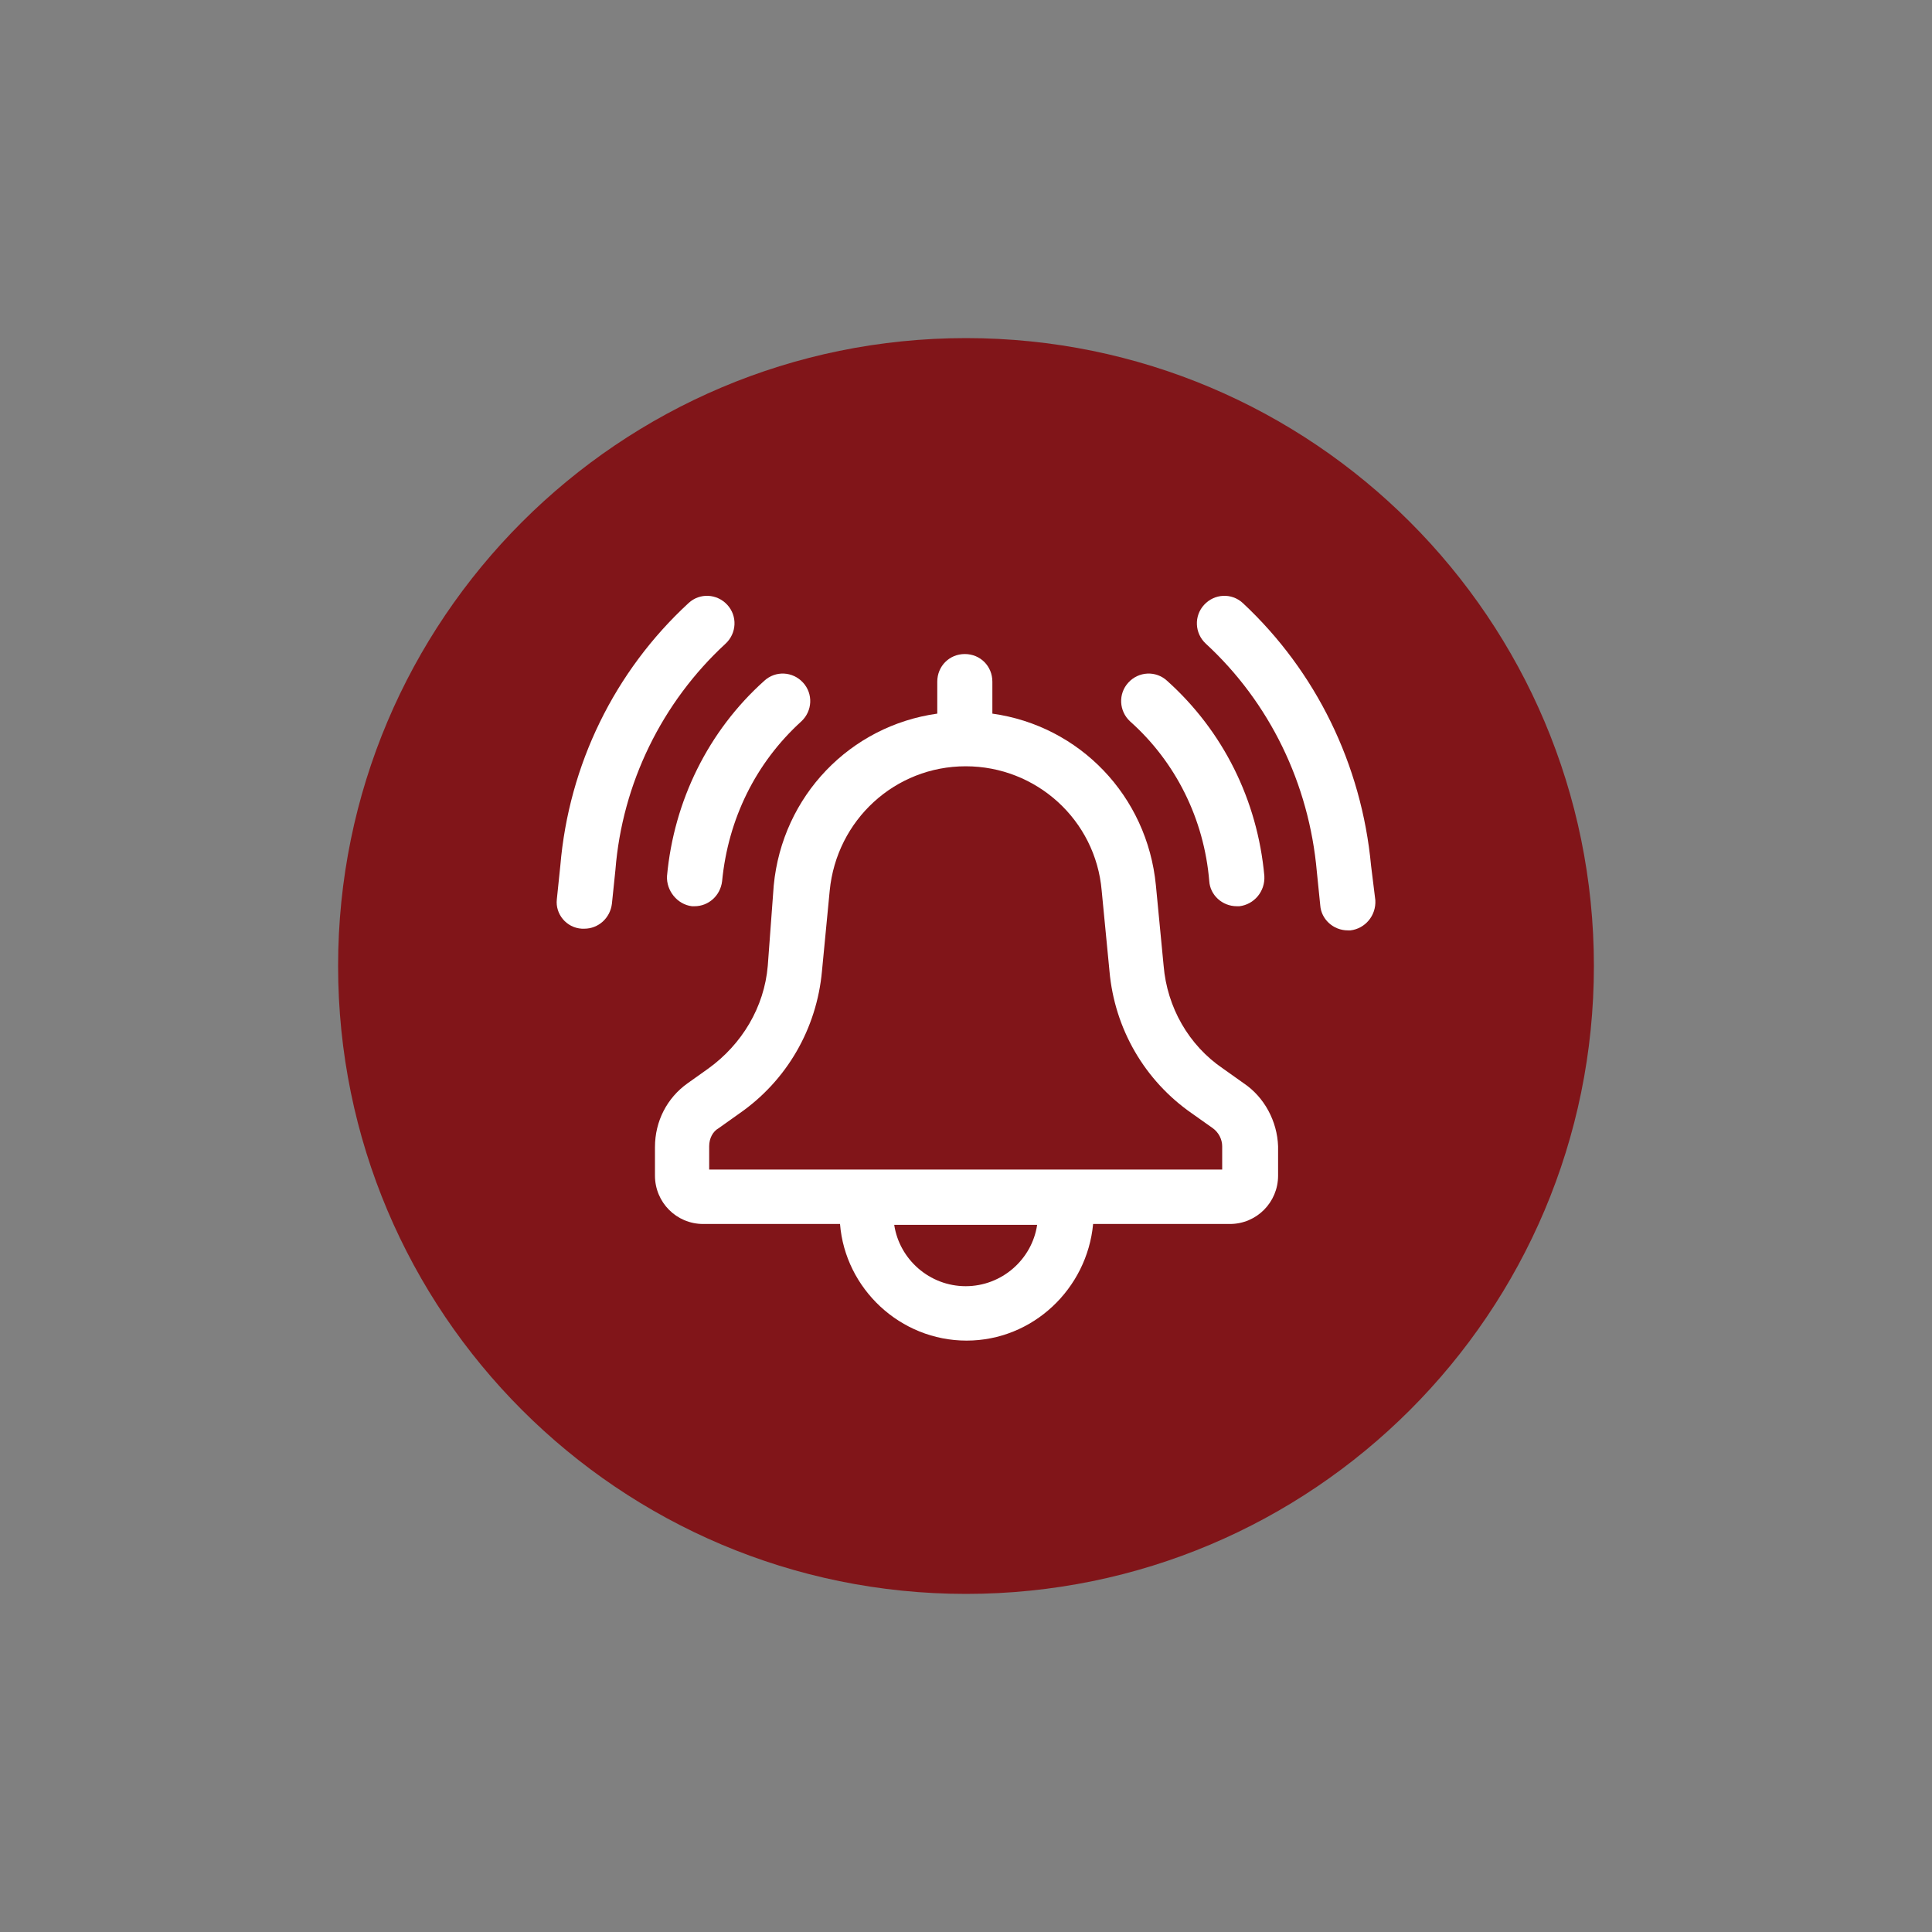
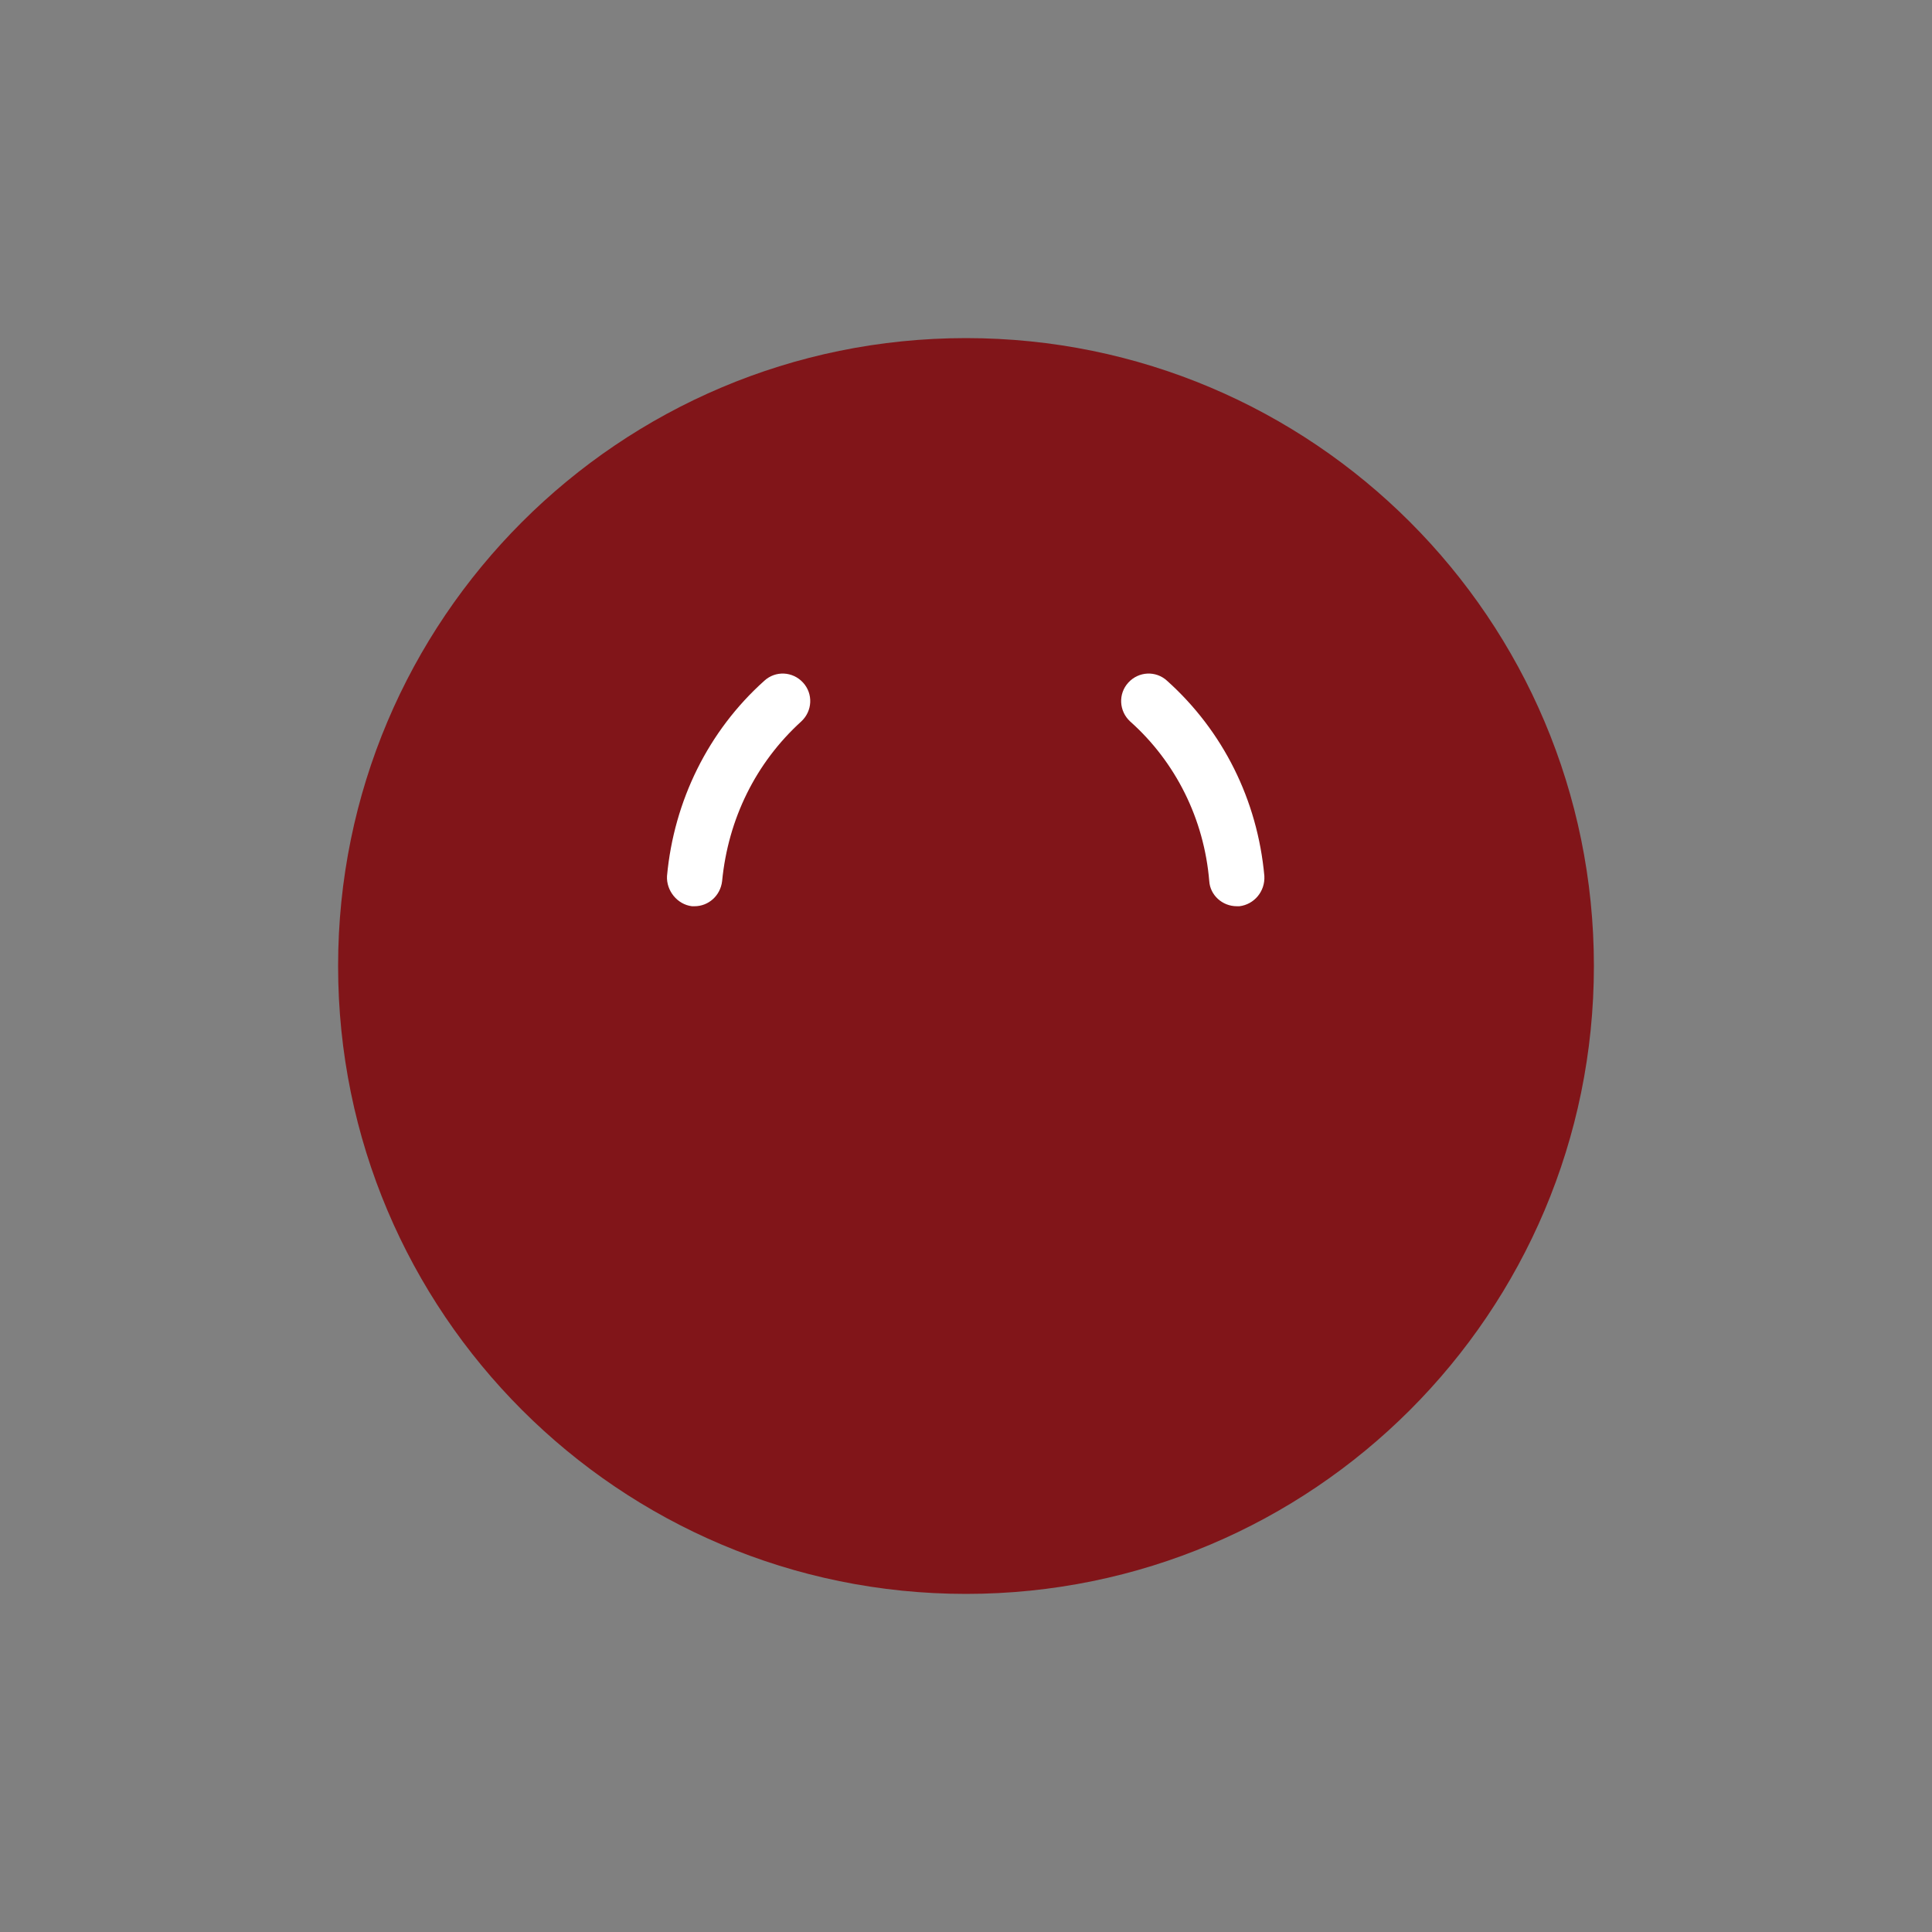
<svg xmlns="http://www.w3.org/2000/svg" width="400" zoomAndPan="magnify" viewBox="0 0 300 300" height="400" preserveAspectRatio="xMidYMid meet" version="1.0">
  <rect x="0" y="0" width="300" height="300" fill="#808080" stroke="none" />
  <defs>
    <clipPath id="163419cddc">
      <path d="M 52.5 52.5 L 247.5 52.5 L 247.5 247.5 L 52.5 247.5 Z M 52.5 52.5 " clip-rule="nonzero" />
    </clipPath>
    <clipPath id="893dd188c2">
      <path d="M 150 52.5 C 96.152 52.5 52.5 96.152 52.5 150 C 52.5 203.848 96.152 247.5 150 247.5 C 203.848 247.5 247.5 203.848 247.5 150 C 247.5 96.152 203.848 52.5 150 52.5 " clip-rule="nonzero" />
    </clipPath>
    <clipPath id="9a35d64d5b">
-       <path d="M 101 101.219 L 199 101.219 L 199 208.168 L 101 208.168 Z M 101 101.219 " clip-rule="nonzero" />
-     </clipPath>
+       </clipPath>
    <clipPath id="842eb79a55">
      <path d="M 185 92 L 213.613 92 L 213.613 145 L 185 145 Z M 185 92 " clip-rule="nonzero" />
    </clipPath>
    <clipPath id="62b2c773a0">
      <path d="M 86.113 92 L 115 92 L 115 145 L 86.113 145 Z M 86.113 92 " clip-rule="nonzero" />
    </clipPath>
  </defs>
  <g clip-path="url(#163419cddc)">
    <g clip-path="url(#893dd188c2)">
      <path fill="#811519" d="M 52.5 52.5 L 247.5 52.5 L 247.5 247.5 L 52.5 247.5 Z M 52.5 52.5 " fill-opacity="1" fill-rule="nonzero" />
    </g>
  </g>
  <g clip-path="url(#9a35d64d5b)">
    <path fill="#ffffff" d="M 189.781 181.609 L 110.121 181.609 L 110.121 178 C 110.121 176.785 110.664 175.711 111.602 175.18 L 114.805 172.902 C 122.152 167.809 126.824 159.754 127.637 150.773 L 128.836 138.309 C 129.906 127.312 138.992 118.988 149.953 118.988 C 160.91 118.988 170.133 127.312 171.07 138.309 L 172.277 150.773 C 173.066 159.754 177.75 167.809 185.098 172.902 L 188.316 175.18 C 189.242 175.848 189.781 176.922 189.781 178 Z M 149.953 199.719 C 144.344 199.719 139.66 195.562 138.855 190.195 L 161.047 190.195 C 160.246 195.562 155.562 199.719 149.953 199.719 Z M 193.113 168.203 L 189.906 165.926 C 184.57 162.305 181.227 156.402 180.688 149.973 L 179.488 137.492 C 178.145 123.551 167.594 112.691 154.094 110.812 L 154.094 105.852 C 154.094 103.441 152.223 101.559 149.816 101.559 C 147.414 101.559 145.539 103.441 145.539 105.852 L 145.539 110.812 C 132.039 112.691 121.488 123.551 120.145 137.492 L 119.219 149.973 C 118.676 156.402 115.199 162.168 109.984 165.926 L 106.781 168.203 C 103.574 170.48 101.703 174.102 101.703 178.125 L 101.703 182.551 C 101.703 186.707 105.043 190.059 109.184 190.059 L 130.438 190.059 C 131.238 200.113 139.793 208.168 150.086 208.168 C 160.383 208.168 168.801 200.113 169.738 190.059 L 190.98 190.059 C 195.121 190.059 198.461 186.707 198.461 182.551 L 198.461 178 C 198.328 174.102 196.328 170.355 193.113 168.203 " fill-opacity="1" fill-rule="nonzero" />
  </g>
  <path fill="#ffffff" d="M 107.445 140.719 C 107.582 140.719 107.719 140.719 107.852 140.719 C 109.984 140.719 111.859 139.113 112.129 136.824 C 113.066 127.176 117.344 118.457 124.422 112.023 C 126.16 110.414 126.297 107.73 124.691 105.988 C 123.09 104.242 120.414 104.109 118.676 105.715 C 109.984 113.496 104.648 124.355 103.574 136.02 C 103.441 138.309 105.18 140.449 107.445 140.719 " fill-opacity="1" fill-rule="nonzero" />
  <path fill="#ffffff" d="M 187.773 136.824 C 187.91 138.977 189.781 140.719 192.051 140.719 C 192.188 140.719 192.324 140.719 192.457 140.719 C 194.727 140.449 196.465 138.434 196.328 136.02 C 195.258 124.219 189.906 113.496 181.227 105.715 C 179.488 104.109 176.812 104.242 175.211 105.988 C 173.609 107.73 173.746 110.414 175.484 112.023 C 182.559 118.32 186.973 127.176 187.773 136.824 " fill-opacity="1" fill-rule="nonzero" />
  <g clip-path="url(#842eb79a55)">
-     <path fill="#ffffff" d="M 212.898 134.41 C 211.43 118.727 204.344 104.242 192.988 93.645 C 191.25 92.035 188.574 92.172 186.973 93.918 C 185.371 95.66 185.504 98.344 187.242 99.953 C 197.129 109.066 203.27 121.672 204.477 135.352 L 205.008 140.582 C 205.156 142.723 207.016 144.469 209.297 144.469 C 209.422 144.469 209.559 144.469 209.691 144.469 C 211.961 144.207 213.699 142.191 213.562 139.781 L 212.898 134.41 " fill-opacity="1" fill-rule="nonzero" />
-   </g>
+     </g>
  <g clip-path="url(#62b2c773a0)">
-     <path fill="#ffffff" d="M 112.66 99.953 C 114.398 98.344 114.535 95.66 112.934 93.918 C 111.328 92.172 108.652 92.035 106.918 93.645 C 95.426 104.242 88.34 118.727 87.008 134.41 L 86.465 139.645 C 86.203 141.918 87.941 144.07 90.348 144.207 C 90.484 144.207 90.617 144.207 90.742 144.207 C 92.887 144.207 94.75 142.59 95.02 140.312 L 95.562 135.078 C 96.621 121.672 102.773 109.066 112.66 99.953 " fill-opacity="1" fill-rule="nonzero" />
-   </g>
+     </g>
</svg>